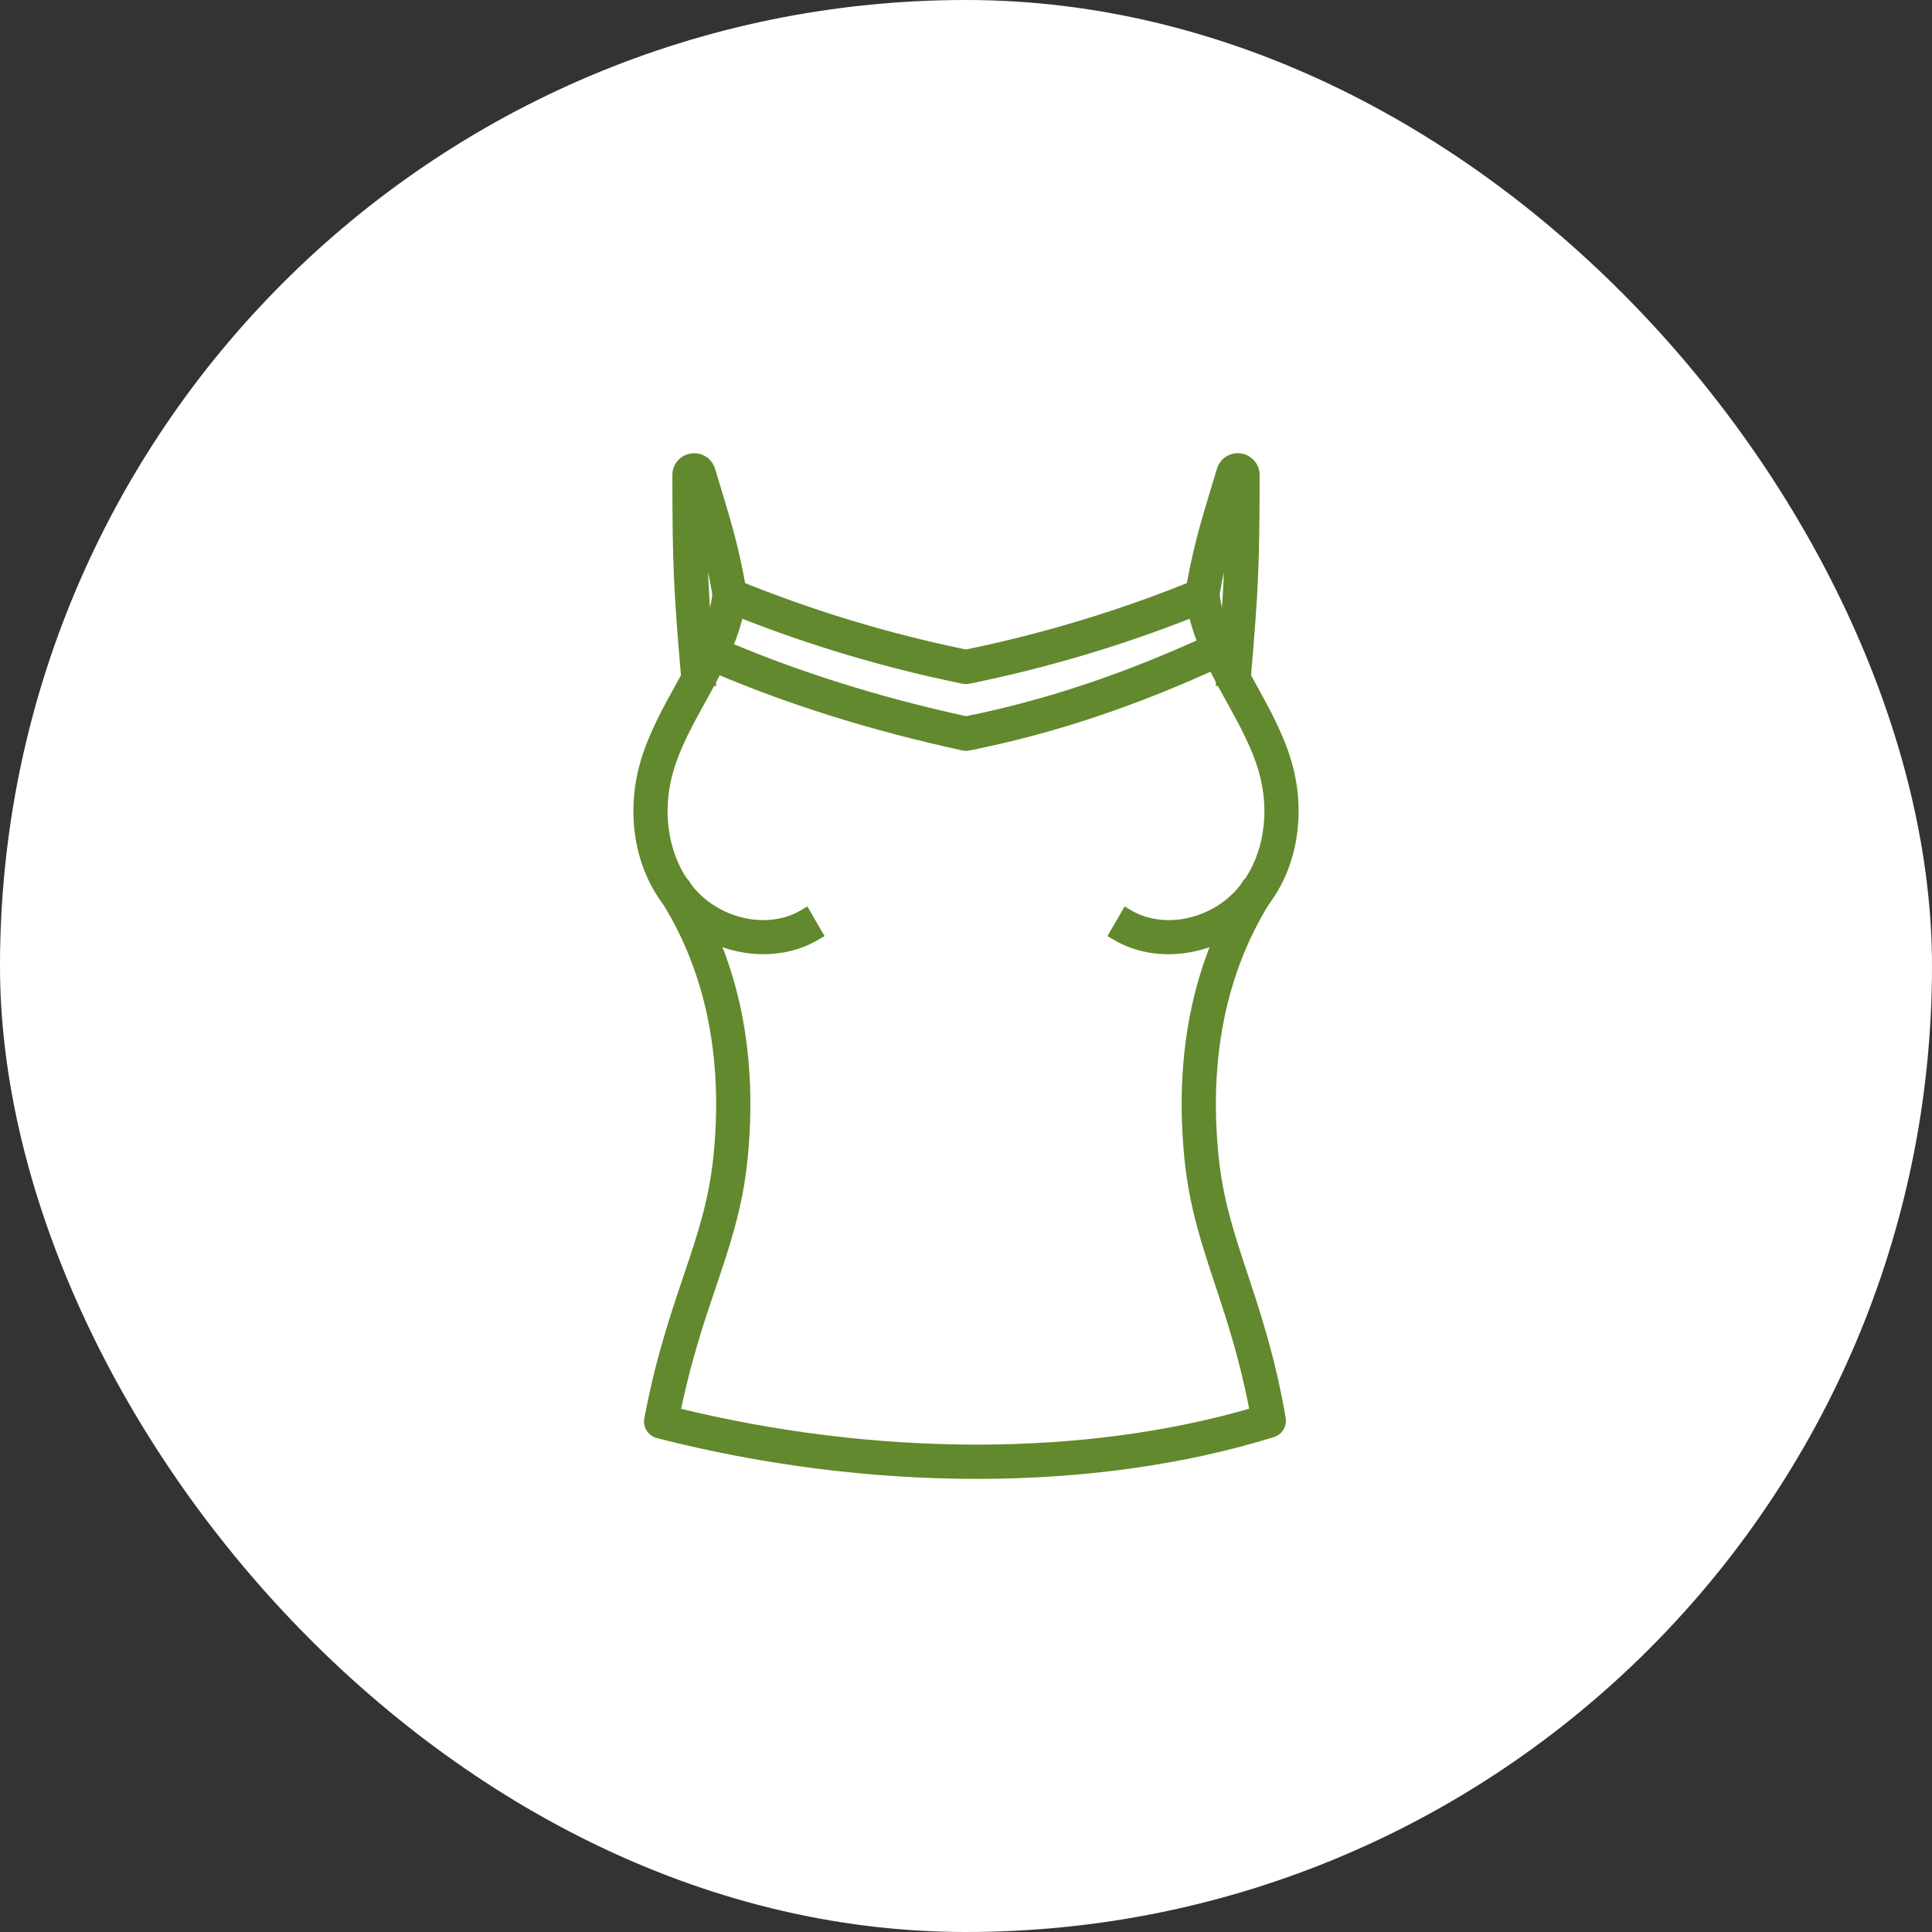
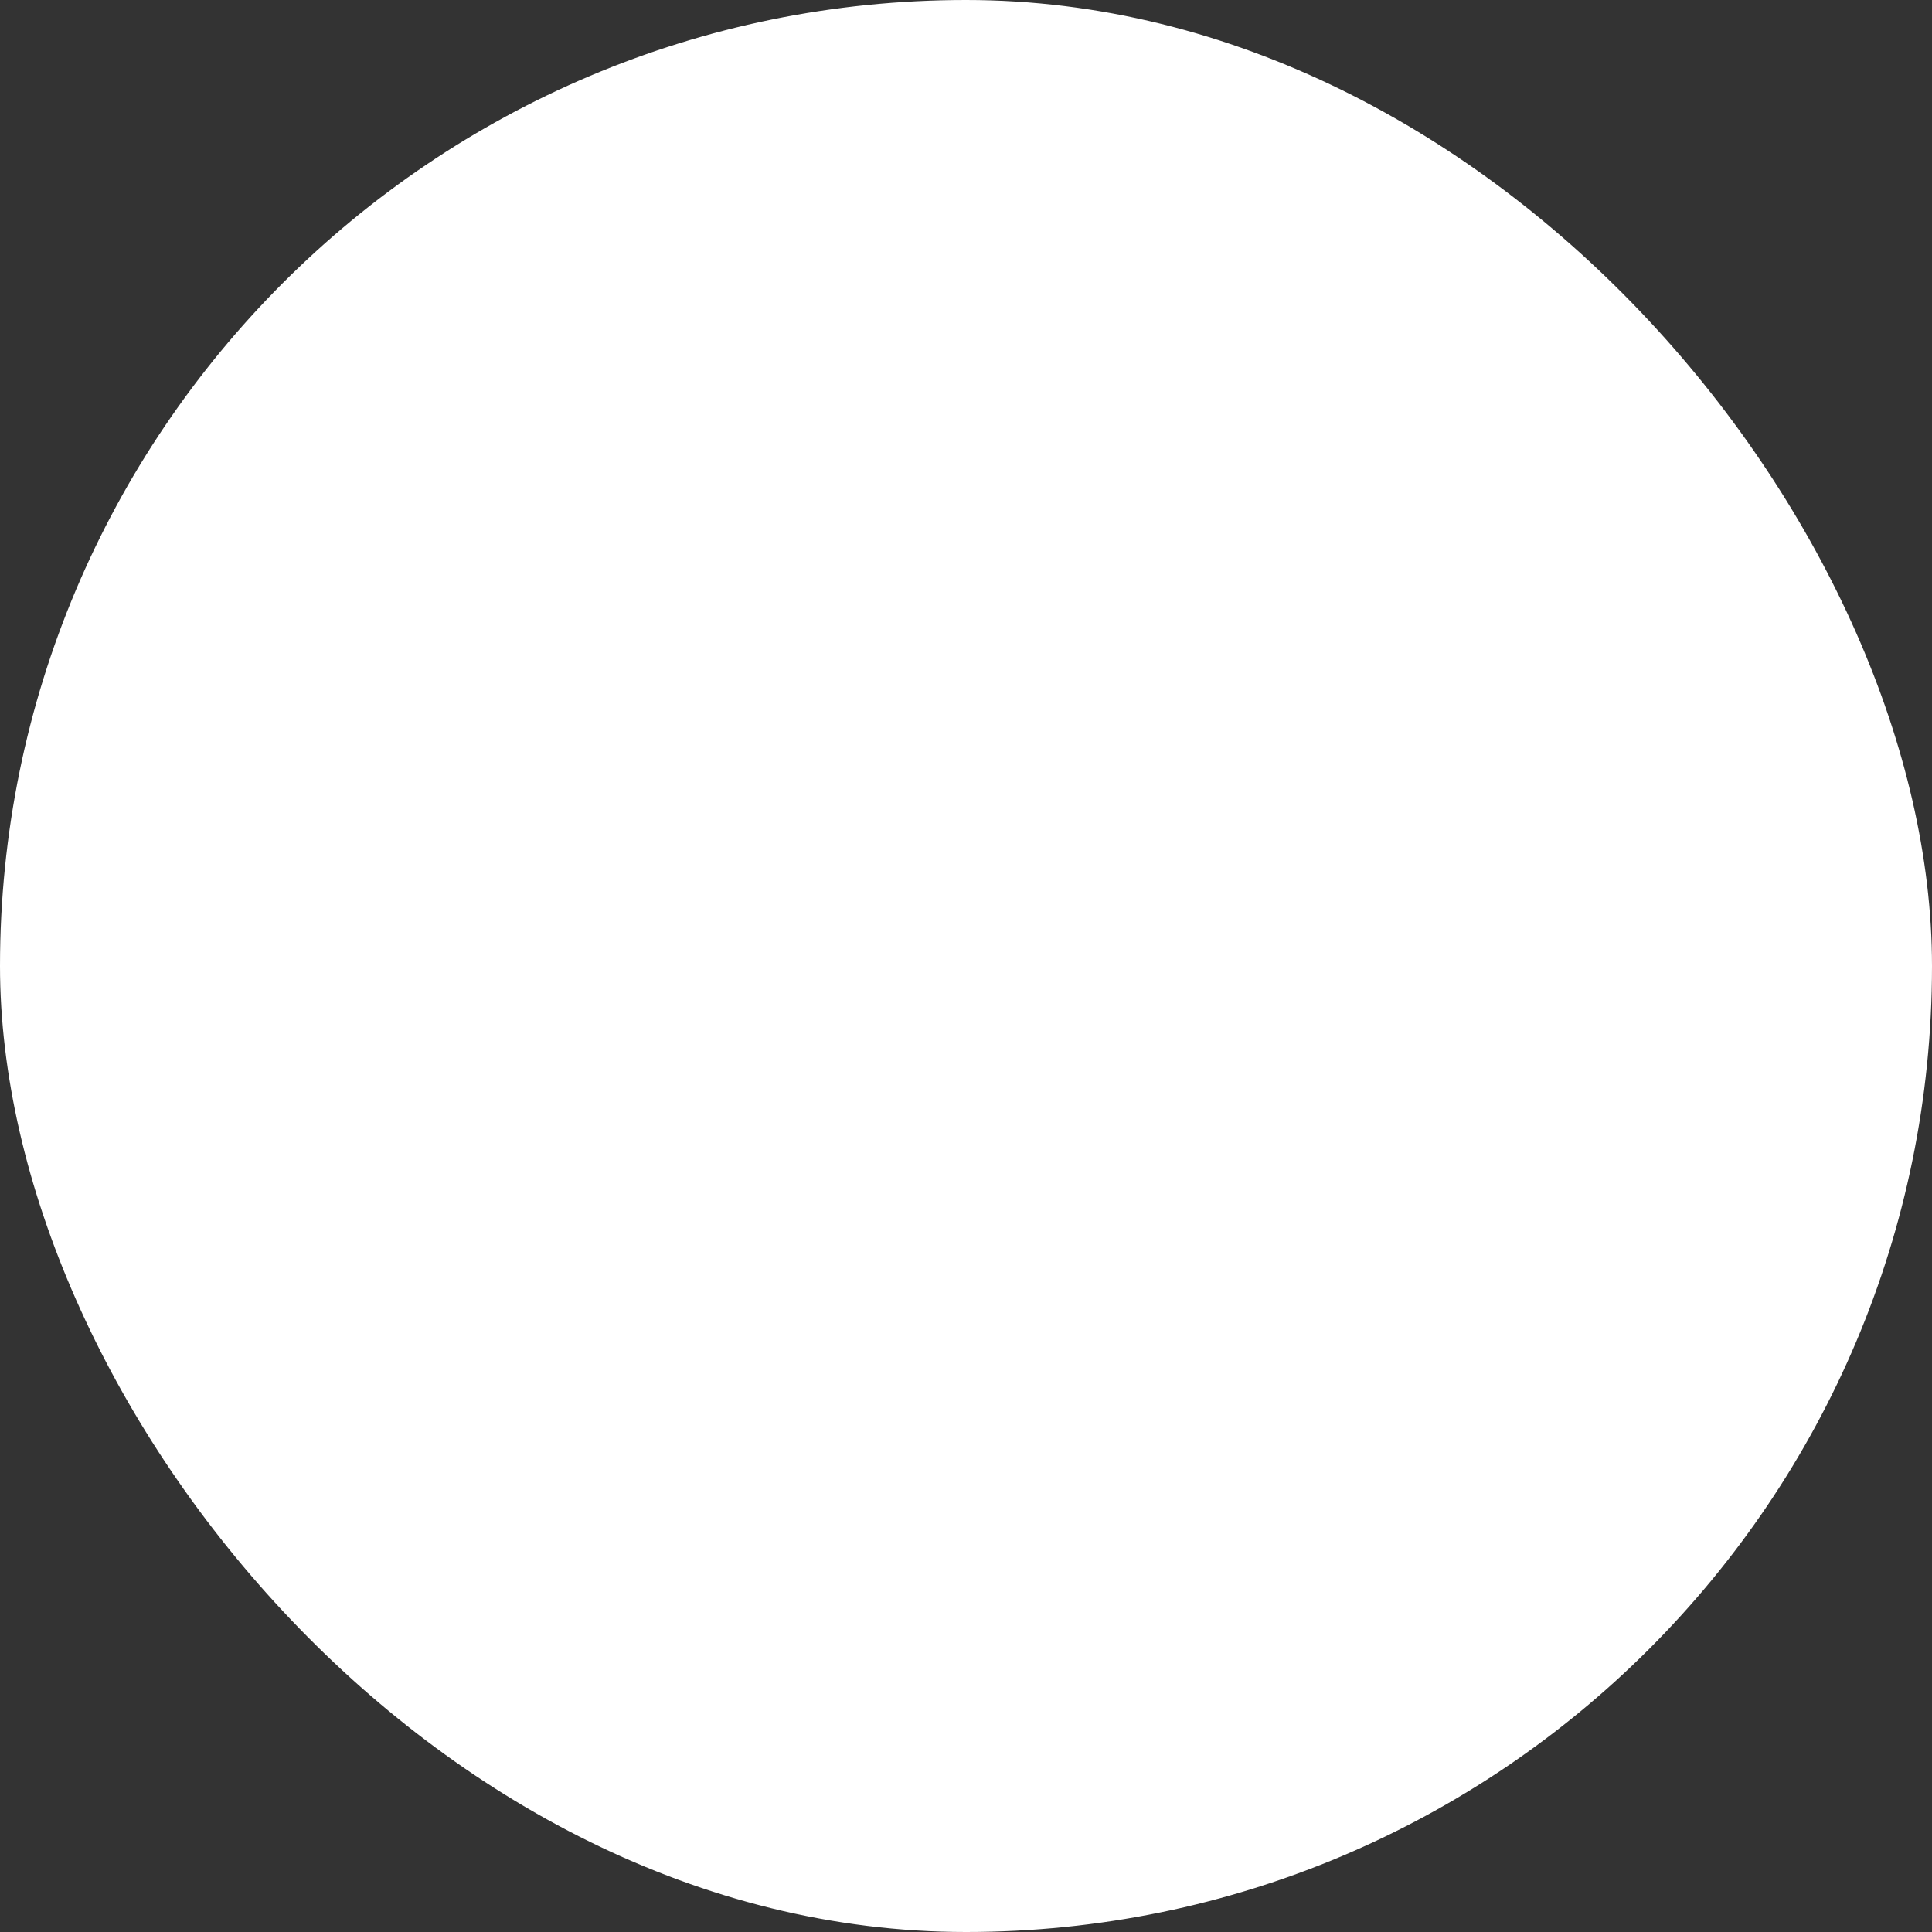
<svg xmlns="http://www.w3.org/2000/svg" fill="none" viewBox="0 0 58 58" height="58" width="58">
  <rect x="0" y="0" width="58" height="58" fill="#333333" stroke="none" />
  <rect fill="white" rx="29" height="58" width="58" />
-   <path stroke-width="0.25" stroke="#62892D" fill="#62892D" d="M36.214 17.499L36.296 17.535C36.4 17.596 36.471 17.703 36.485 17.824C36.602 18.8 37.079 19.668 37.602 20.613C38.001 21.335 38.423 22.097 38.659 22.924C39.107 24.492 38.795 26.158 37.832 27.268C36.751 28.514 34.863 28.896 33.524 28.12L33.417 28.057L33.48 27.949L33.744 27.493L33.807 27.384L33.914 27.447C34.926 28.033 36.394 27.74 37.245 26.758L37.387 26.584C38.061 25.681 38.268 24.384 37.912 23.136C37.702 22.399 37.309 21.69 36.922 20.989C36.478 20.186 36.013 19.342 35.802 18.407C33.628 19.268 31.368 19.939 29.077 20.403L29.078 20.404C29.027 20.414 28.974 20.414 28.923 20.404V20.403C26.632 19.939 24.372 19.268 22.198 18.407C21.987 19.342 21.523 20.186 21.079 20.989C20.691 21.69 20.299 22.399 20.089 23.136C19.709 24.467 19.971 25.854 20.756 26.758C21.607 27.74 23.074 28.033 24.086 27.447L24.194 27.384L24.257 27.493L24.521 27.949L24.584 28.057L24.476 28.12C24.004 28.392 23.467 28.521 22.922 28.521C21.913 28.521 20.871 28.08 20.167 27.268C19.204 26.158 18.893 24.492 19.341 22.924C19.577 22.097 19.998 21.335 20.398 20.613C20.92 19.668 21.398 18.8 21.515 17.824C21.529 17.703 21.6 17.596 21.704 17.535C21.809 17.473 21.937 17.464 22.049 17.51C24.288 18.43 26.627 19.14 28.999 19.626C31.372 19.14 33.711 18.43 35.951 17.51C36.036 17.476 36.129 17.472 36.214 17.499Z" />
-   <path stroke-width="0.25" stroke="#62892D" fill="#62892D" d="M37.498 26.629L37.947 26.905L38.054 26.971L37.988 27.077C36.681 29.203 36.163 31.77 36.457 34.713C36.589 36.033 36.933 37.072 37.337 38.29V38.291C37.722 39.454 38.163 40.778 38.474 42.586C38.503 42.754 38.419 42.919 38.273 42.996L38.206 43.024C35.522 43.856 32.487 44.272 29.321 44.272C26.191 44.272 22.93 43.865 19.751 43.052C19.553 43.001 19.428 42.805 19.466 42.604C19.801 40.825 20.243 39.516 20.631 38.367C21.052 37.123 21.409 36.06 21.544 34.713C21.838 31.77 21.32 29.203 20.013 27.077L19.947 26.971L20.054 26.905L20.503 26.629L20.609 26.564L20.675 26.67C22.078 28.951 22.629 31.685 22.318 34.79C22.174 36.229 21.798 37.342 21.367 38.617C21.012 39.668 20.616 40.843 20.301 42.387C26.325 43.866 32.603 43.861 37.645 42.379C37.348 40.8 36.953 39.604 36.599 38.535C36.202 37.341 35.824 36.199 35.684 34.79C35.373 31.685 35.923 28.951 37.326 26.67L37.392 26.564L37.498 26.629Z" />
-   <path stroke-width="0.25" stroke="#62892D" fill="#62892D" d="M36.585 19.199L36.807 19.677L36.859 19.791L36.746 19.843C34.097 21.073 31.588 21.912 29.075 22.407L29.076 22.408C29.049 22.413 29.024 22.415 29 22.415C28.972 22.415 28.944 22.412 28.918 22.407V22.406C26.149 21.808 23.564 20.992 21.235 19.98L21.121 19.93L21.171 19.816L21.381 19.333L21.431 19.217L21.545 19.267C23.803 20.249 26.311 21.043 29.002 21.628C31.425 21.144 33.852 20.33 36.419 19.138L36.532 19.085L36.585 19.199Z" />
-   <path stroke-width="0.25" stroke="#62892D" fill="#62892D" d="M37.237 13.737C37.499 13.776 37.691 13.997 37.69 14.262C37.687 16.968 37.656 17.66 37.42 20.417L37.409 20.542L37.284 20.531L36.759 20.486L36.634 20.475L36.645 20.35C36.818 18.33 36.877 17.432 36.898 16.017C36.732 16.618 36.586 17.233 36.458 18.026L36.438 18.15L36.315 18.13L35.794 18.046L35.67 18.026L35.69 17.902C35.906 16.572 36.175 15.685 36.484 14.667C36.539 14.487 36.594 14.303 36.652 14.109C36.728 13.855 36.975 13.698 37.237 13.737Z" />
-   <path stroke-width="0.25" stroke="#62892D" fill="#62892D" d="M20.763 13.737C21.025 13.698 21.27 13.856 21.347 14.109L21.516 14.666L21.74 15.414C21.957 16.156 22.148 16.904 22.31 17.902L22.33 18.026L22.206 18.045L21.686 18.129L21.562 18.15L21.542 18.026C21.414 17.233 21.267 16.618 21.101 16.017C21.122 17.432 21.182 18.33 21.355 20.35L21.366 20.475L21.241 20.486L20.716 20.531L20.591 20.541L20.58 20.417C20.343 17.661 20.313 16.968 20.31 14.262C20.309 13.997 20.501 13.775 20.763 13.737Z" />
</svg>